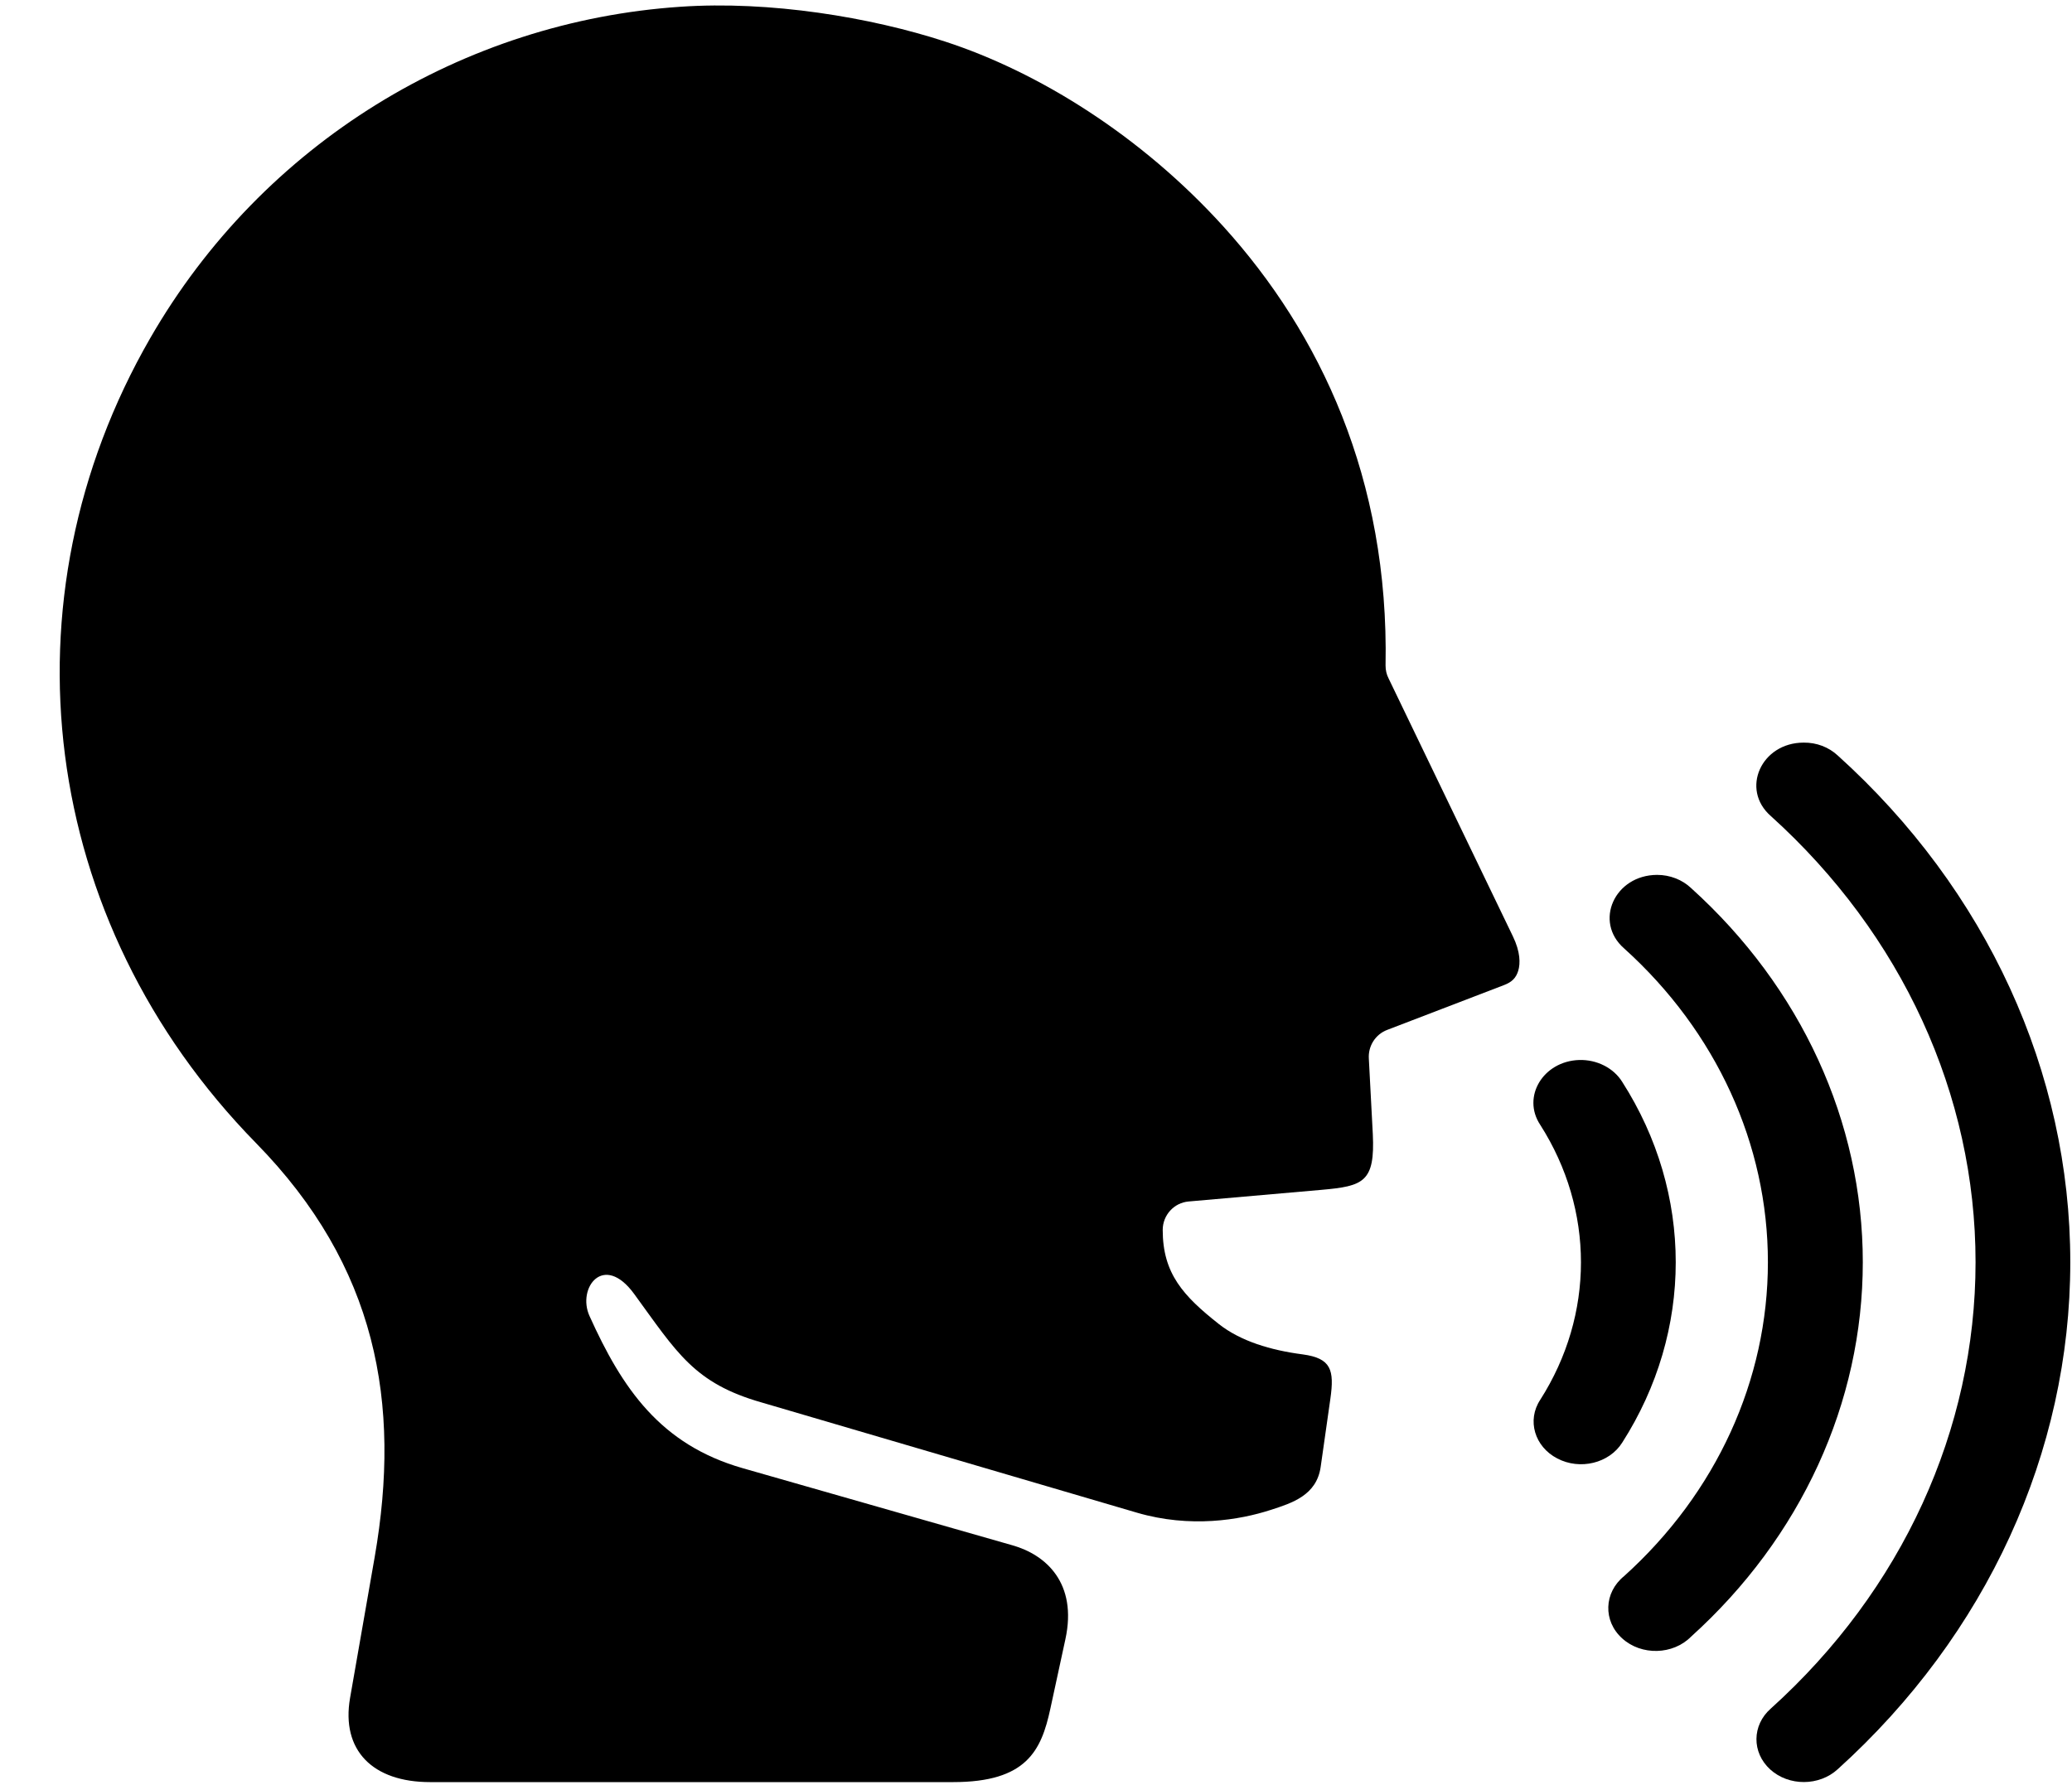
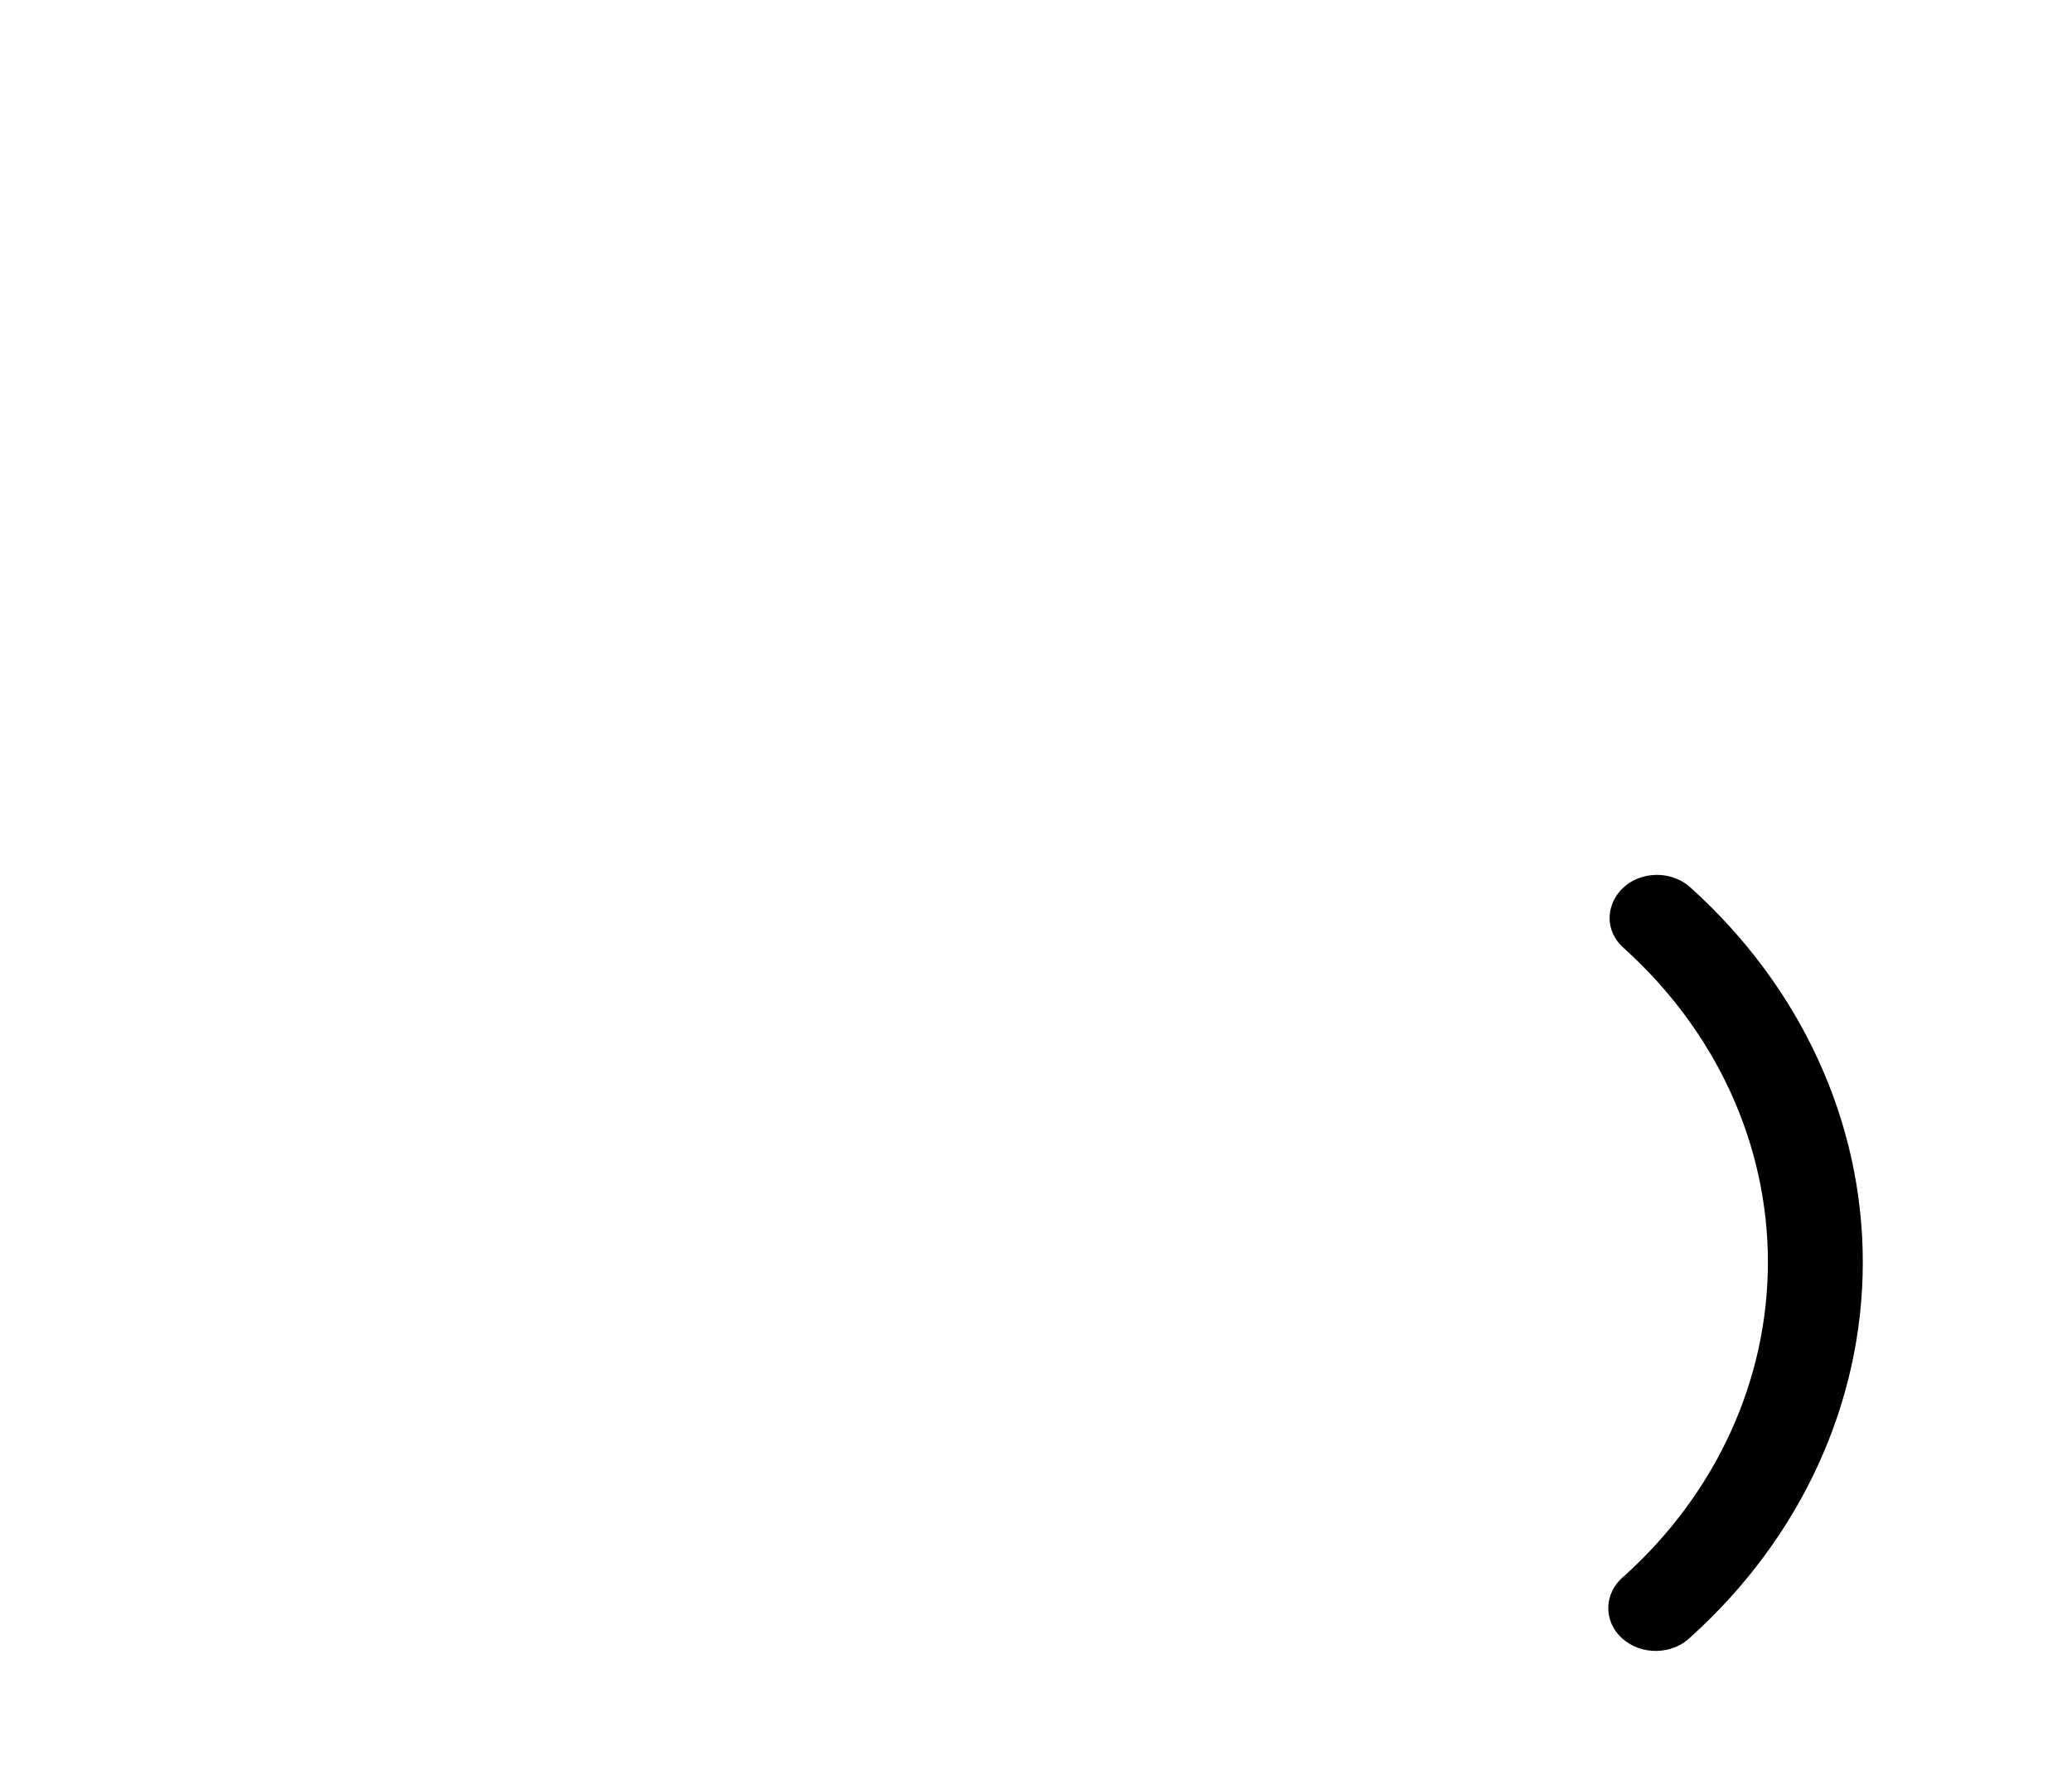
<svg xmlns="http://www.w3.org/2000/svg" height="67.9" preserveAspectRatio="xMidYMid meet" version="1.0" viewBox="4.5 11.0 78.8 67.9" width="78.8" zoomAndPan="magnify">
  <g id="change1_1">
-     <path clip-rule="evenodd" d="M40.438,12.579c3.537,1.151,7.448,3.567,10.594,7.042 c3.667,4.052,6.297,9.588,6.162,16.692c0,0.172,0.036,0.338,0.114,0.489l4.729,9.813c0.286,0.593,0.286,1.03,0.203,1.307 c-0.084,0.276-0.24,0.432-0.542,0.547l-4.442,1.704c-0.448,0.17-0.729,0.615-0.698,1.093l0.151,2.87 c0.088,1.822-0.354,1.98-1.943,2.12l-5.057,0.443c-0.563,0.047-0.99,0.521-0.99,1.084c0,1.662,0.787,2.514,2.141,3.583 c0.818,0.642,1.953,0.99,3.188,1.15c1.078,0.147,1.203,0.59,1.047,1.688l-0.369,2.593c-0.156,1.079-1.084,1.371-1.906,1.636 c-1.172,0.38-3.047,0.697-5.078,0.104l-14.276-4.193c-2.573-0.733-3.219-1.895-4.849-4.129c-1.162-1.59-2.178-0.224-1.698,0.839 c1.245,2.76,2.698,4.896,5.828,5.79l10.261,2.934c1.266,0.359,2.474,1.432,2.01,3.572l-0.572,2.642 c-0.344,1.593-0.901,2.792-3.698,2.792H20.855c-2.177,0-3.386-1.204-3.042-3.199l0.938-5.369c1.016-5.854,0.078-11.052-4.516-15.74 c-8.275-8.453-9.75-20.667-4.025-30.609c4.291-7.453,11.932-12.052,20.156-12.609C33.782,11.021,37.616,11.658,40.438,12.579z" fill="inherit" fill-rule="evenodd" />
-   </g>
+     </g>
  <g id="change1_2">
-     <path clip-rule="evenodd" d="M64.554,51.318c-1.37,0.047-2.183,1.402-1.479,2.464 c2.067,3.239,2.067,7.224,0,10.463c-0.511,0.776-0.214,1.781,0.651,2.229c0.864,0.453,1.974,0.183,2.469-0.604 c2.713-4.24,2.713-9.479,0-13.719C65.866,51.621,65.23,51.297,64.554,51.318z" fill="inherit" fill-rule="evenodd" />
-   </g>
+     </g>
  <g id="change1_3">
    <path clip-rule="evenodd" d="M67.522,44.277c-1.62,0.005-2.417,1.781-1.256,2.796 c3.511,3.167,5.469,7.459,5.469,11.934c0,4.479-1.958,8.776-5.469,11.942c-0.771,0.624-0.807,1.708-0.072,2.369 c0.729,0.662,1.932,0.631,2.619-0.067c4.183-3.776,6.531-8.902,6.531-14.244c0-5.339-2.349-10.453-6.531-14.229 C68.476,44.458,68.007,44.277,67.522,44.277z" fill="inherit" fill-rule="evenodd" />
  </g>
  <g id="change1_4">
-     <path clip-rule="evenodd" d="M73.095,39.246c-1.614,0-2.411,1.776-1.25,2.792 c4.99,4.505,7.787,10.604,7.787,16.97c0,6.369-2.797,12.479-7.787,16.979c-0.719,0.631-0.729,1.672-0.021,2.317 c0.708,0.642,1.864,0.636,2.567-0.011c5.662-5.115,8.844-12.058,8.844-19.285c0-7.229-3.182-14.163-8.844-19.272 C74.048,39.417,73.585,39.24,73.095,39.246z" fill="inherit" fill-rule="evenodd" />
-   </g>
+     </g>
</svg>